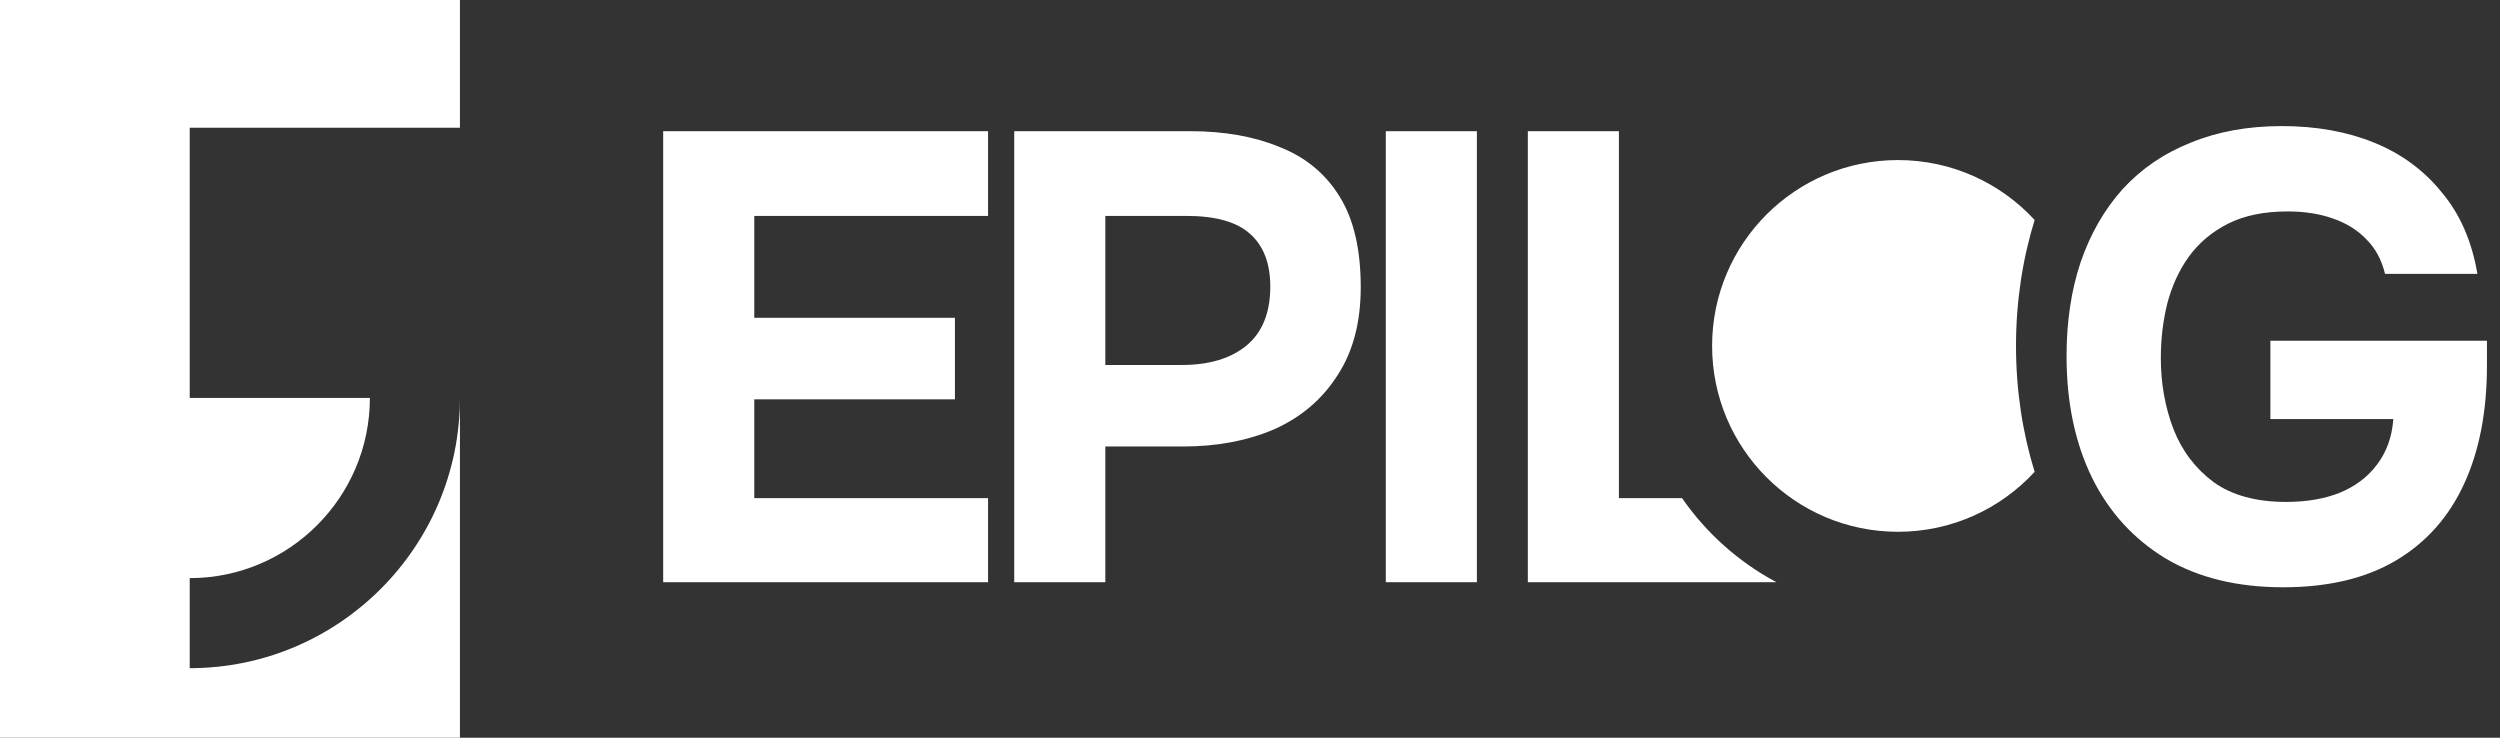
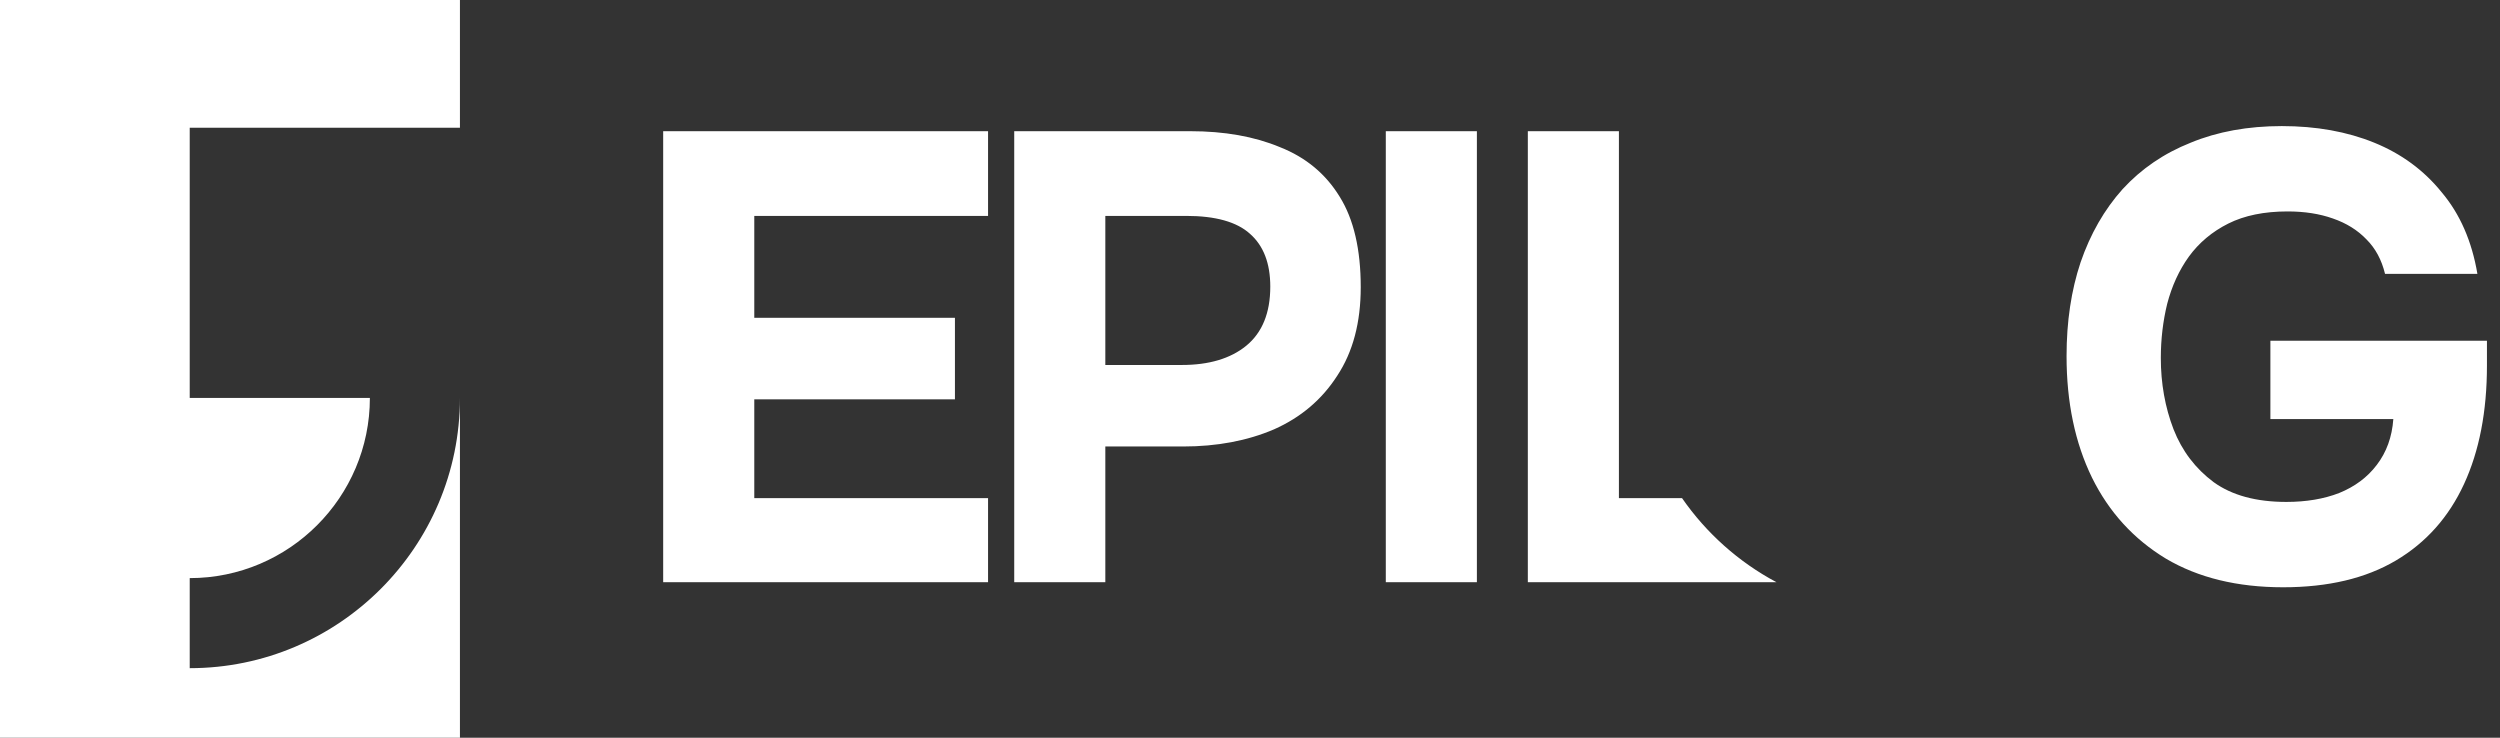
<svg xmlns="http://www.w3.org/2000/svg" width="122" height="36" viewBox="0 0 122 36" fill="none">
  <rect x="0" y="0" width="122" height="36" fill="#333333" stroke="none" />
  <path d="M22.445 6.233H9.258V19.42H18.05C18.05 24.267 14.105 28.212 9.258 28.212V32.607C16.53 32.607 22.445 26.692 22.445 19.42V36H0V0H22.445V6.233Z" fill="url(#paint0_linear_79_11959)" />
  <path d="M111.354 6.153C113.033 6.153 114.535 6.423 115.861 6.962C117.187 7.501 118.286 8.308 119.156 9.386C120.047 10.443 120.628 11.77 120.897 13.365H116.39C116.224 12.681 115.923 12.122 115.488 11.687C115.053 11.231 114.504 10.889 113.841 10.661C113.198 10.433 112.463 10.318 111.634 10.318C110.494 10.318 109.531 10.515 108.743 10.909C107.956 11.303 107.313 11.842 106.815 12.525C106.339 13.188 105.987 13.956 105.759 14.826C105.552 15.676 105.448 16.557 105.448 17.469C105.448 18.712 105.655 19.873 106.069 20.95C106.484 22.007 107.137 22.867 108.028 23.53C108.919 24.172 110.1 24.494 111.571 24.494C112.545 24.494 113.405 24.349 114.151 24.059C114.918 23.748 115.529 23.291 115.985 22.69C116.462 22.069 116.732 21.323 116.794 20.452H110.795V16.629H121.363V17.842C121.363 20.08 120.99 22.007 120.244 23.623C119.498 25.239 118.389 26.483 116.918 27.354C115.447 28.224 113.613 28.659 111.416 28.659C109.178 28.659 107.271 28.193 105.696 27.261C104.121 26.308 102.92 24.991 102.091 23.312C101.262 21.613 100.848 19.634 100.848 17.375C100.848 15.697 101.075 14.173 101.531 12.806C102.008 11.417 102.692 10.225 103.583 9.23C104.495 8.236 105.604 7.48 106.909 6.962C108.215 6.423 109.697 6.153 111.354 6.153ZM48.217 10.536H36.809V15.51H46.601V19.489H36.809V24.308H48.217V28.41H32.363V6.402H48.217V10.536ZM58.074 6.402C59.753 6.402 61.214 6.661 62.457 7.179C63.721 7.676 64.695 8.485 65.379 9.604C66.063 10.702 66.404 12.173 66.404 14.018C66.404 15.738 66.022 17.178 65.255 18.339C64.509 19.499 63.482 20.37 62.177 20.95C60.871 21.51 59.389 21.789 57.731 21.789H53.94V28.41H49.494V6.402H58.074ZM72.072 28.41H67.627V6.402H72.072V28.41ZM79.003 24.308H82.083C83.266 26.015 84.845 27.427 86.689 28.41H74.558V6.402H79.003V24.308ZM53.94 17.811H57.67C58.996 17.811 60.043 17.5 60.81 16.878C61.597 16.236 61.99 15.272 61.99 13.987C61.99 12.848 61.659 11.988 60.996 11.407C60.354 10.827 59.317 10.536 57.888 10.536H53.94V17.811Z" fill="white" />
-   <path d="M92.621 7.811C95.259 7.811 97.633 8.937 99.29 10.734C98.703 12.637 98.381 14.711 98.381 16.881C98.381 19.051 98.703 21.124 99.29 23.026C97.633 24.824 95.259 25.951 92.621 25.951C87.612 25.951 83.551 21.89 83.551 16.881C83.551 11.871 87.612 7.811 92.621 7.811Z" fill="url(#paint1_linear_79_11959)" />
  <defs>
    <linearGradient id="paint0_linear_79_11959" x1="11.223" y1="0" x2="11.223" y2="36" gradientUnits="userSpaceOnUse">
      <stop stop-color="white" />
      <stop offset="1" stop-color="white" />
    </linearGradient>
    <linearGradient id="paint1_linear_79_11959" x1="92.621" y1="7.811" x2="92.621" y2="25.951" gradientUnits="userSpaceOnUse">
      <stop stop-color="white" />
      <stop offset="1" stop-color="white" />
    </linearGradient>
  </defs>
</svg>